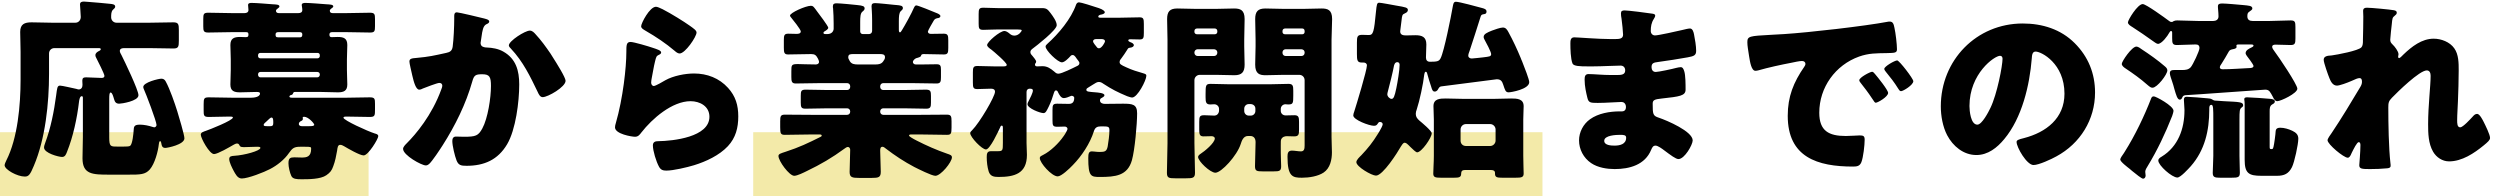
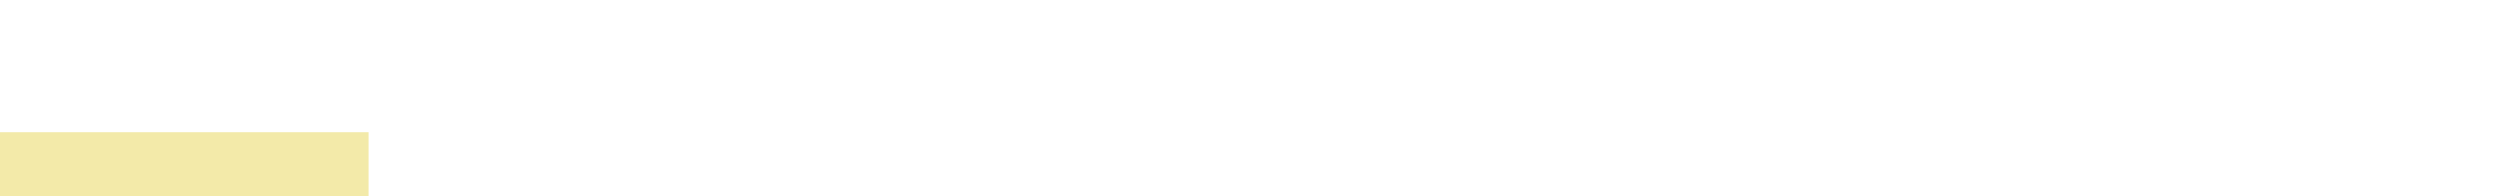
<svg xmlns="http://www.w3.org/2000/svg" width="624" height="49" viewBox="0 0 624 49" fill="none">
  <rect y="33" width="92" height="16" fill="#F3EAA9" />
-   <rect x="188" y="33" width="197" height="16" fill="#F3EAA9" />
-   <path d="M32.064 43.592H27.216C23.136 43.592 20.592 43.544 20.592 39.512C20.592 37.688 20.688 35.912 20.688 34.136V24.392C20.688 24.2 20.64 24.008 20.4 24.008C19.92 24.008 19.776 24.968 19.728 25.352C19.248 29.48 18.24 34.136 16.752 37.832C16.512 38.456 16.272 39.176 15.504 39.176C14.64 39.176 10.992 38.216 10.992 36.824C10.992 36.488 11.136 36.056 11.28 35.672C12.672 31.928 13.488 27.8 14.016 23.816C14.256 22.088 14.256 21.368 14.976 21.368C15.504 21.368 18.336 22.04 19.056 22.184C19.248 22.232 19.44 22.328 19.632 22.328C20.304 22.328 20.592 21.8 20.592 21.176C20.592 20.84 20.544 20.504 20.544 20.12C20.544 19.448 20.88 19.304 21.504 19.304C22.752 19.304 24 19.448 25.296 19.448C25.68 19.448 26.064 19.4 26.064 18.92C26.064 18.44 24.384 15.176 24.048 14.504C23.904 14.264 23.808 14.024 23.808 13.784C23.808 13.208 24.384 12.872 24.816 12.68C25.008 12.584 25.152 12.44 25.152 12.296C25.152 12.008 24.912 12.008 24.432 12.008H13.584C12.816 12.008 12.24 12.584 12.24 13.352V18.44C12.24 25.784 11.328 34.616 8.448 41.384C7.536 43.592 7.152 44.072 6.192 44.072C4.32 44.072 1.152 42.344 1.152 41.24C1.152 40.952 1.44 40.328 1.584 40.04C4.416 34.472 5.136 26.216 5.136 19.88V12.968C5.136 11.144 5.04 9.416 5.04 7.976C5.04 6.008 6.144 5.576 7.872 5.576C9.6 5.576 11.328 5.672 13.056 5.672H18.816C19.584 5.672 20.16 5.048 20.16 4.232C20.16 3.56 19.968 1.592 19.968 1.112C19.968 0.488 20.448 0.392 20.976 0.392C21.312 0.392 21.888 0.44 22.272 0.488C24.048 0.632 25.824 0.776 27.6 0.968C27.984 1.016 28.752 1.064 28.752 1.64C28.752 1.928 28.56 2.12 28.224 2.408C27.744 2.84 27.744 3.608 27.744 4.328C27.744 5.048 28.32 5.672 29.088 5.672H37.2C39.216 5.672 41.232 5.576 43.248 5.576C44.544 5.576 44.64 6.056 44.64 7.544V10.136C44.64 11.624 44.544 12.104 43.296 12.104C41.28 12.104 39.216 12.008 37.2 12.008H31.008C30.528 12.008 29.904 12.104 29.904 12.728C29.904 13.064 30.192 13.496 30.336 13.784C31.104 15.32 34.56 22.472 34.56 23.768C34.56 25.256 30.288 25.88 29.76 25.88C28.944 25.88 28.656 25.448 28.464 24.728C28.272 24.104 28.032 23.096 27.6 23.096C27.312 23.096 27.264 23.72 27.264 24.776V34.28C27.264 36.584 27.6 36.584 29.232 36.584H30.912C31.488 36.584 32.256 36.584 32.496 36.392C33.072 35.96 33.312 33.32 33.36 32.552C33.408 31.64 33.456 31.112 34.896 31.112C35.904 31.112 37.104 31.352 38.112 31.688C38.208 31.736 38.4 31.784 38.496 31.784C38.784 31.784 39.072 31.496 39.072 31.208C39.072 30.296 36.432 23.384 35.856 22.136C35.808 21.992 35.76 21.848 35.76 21.704C35.76 20.552 39.6 19.64 40.272 19.64C40.8 19.64 41.136 19.88 41.376 20.36C42.384 22.184 43.632 25.784 44.256 27.8C44.592 28.856 46.032 33.704 46.032 34.52C46.032 36.104 41.76 36.92 41.28 36.92C40.512 36.92 40.368 36.44 40.272 35.816C40.224 35.528 40.176 35.24 39.984 35.24C39.744 35.24 39.696 35.528 39.648 35.96C39.456 37.784 38.64 40.856 37.392 42.296C36.24 43.592 34.992 43.592 32.064 43.592ZM79.824 18.68V18.536C79.824 18.248 79.584 17.96 79.2 17.96H64.992C64.656 17.96 64.416 18.2 64.416 18.536V18.68C64.416 19.016 64.656 19.304 64.992 19.304H79.2C79.536 19.304 79.824 19.016 79.824 18.68ZM79.824 14.024V13.736C79.824 13.448 79.584 13.208 79.296 13.208H64.944C64.656 13.208 64.416 13.448 64.416 13.736V14.024C64.416 14.312 64.656 14.552 64.944 14.552H79.296C79.584 14.552 79.824 14.264 79.824 14.024ZM69.456 9.32H74.736C75.072 9.32 75.456 9.32 75.456 8.6C75.456 8.168 75.216 8.024 74.784 8.024H69.504C69.072 8.024 68.784 8.12 68.784 8.6C68.784 9.08 68.832 9.32 69.456 9.32ZM75.408 31.496H76.992C78 31.496 78.432 31.448 78.432 31.112C78.432 30.824 76.992 29.144 75.888 29.144C75.696 29.144 75.552 29.192 75.552 29.384C75.552 29.48 75.6 29.576 75.6 29.672C75.6 30.008 75.312 30.152 75.072 30.248C74.832 30.392 74.592 30.584 74.592 30.92C74.592 31.4 75.024 31.496 75.408 31.496ZM66.768 31.496H67.44C67.968 31.496 68.208 31.352 68.208 30.728C68.208 29.912 68.208 29.336 67.728 29.336C67.488 29.336 67.008 29.864 66.48 30.344C66.288 30.536 65.808 30.872 65.808 31.16C65.808 31.448 66.048 31.496 66.768 31.496ZM76.128 36.632H74.88C73.392 36.632 72.96 37.016 72.144 38.168C70.992 39.848 69.168 41.288 67.392 42.2C65.952 42.968 61.92 44.552 60.336 44.552C59.28 44.552 58.752 43.4 58.32 42.632C57.936 41.912 57.216 40.52 57.216 39.704C57.216 38.984 57.792 38.936 58.464 38.888C61.008 38.744 64.992 37.64 64.992 36.92C64.992 36.632 64.608 36.632 64.128 36.632C63.024 36.632 61.92 36.728 60.816 36.728C59.904 36.728 59.856 36.44 59.664 36.056C59.568 35.912 59.376 35.816 59.184 35.816C58.896 35.816 58.512 36.008 58.272 36.152C57.36 36.68 54.336 38.456 53.424 38.456C52.272 38.456 50.112 34.472 50.112 33.608C50.112 33.032 50.88 32.84 51.408 32.648C52.272 32.36 58.128 30.056 58.128 29.336C58.128 29.096 57.744 29.096 57.312 29.096C55.584 29.096 53.856 29.192 52.128 29.192C50.832 29.192 50.832 28.808 50.832 27.464V26.024C50.832 24.584 50.928 24.296 52.128 24.296C54.096 24.296 56.064 24.392 58.08 24.392H62.688C63.312 24.392 64.896 24.248 64.896 23.336C64.896 22.952 64.416 22.952 63.936 22.952C62.592 22.952 61.248 23.048 59.904 23.048C58.416 23.048 57.504 22.712 57.504 21.08C57.504 19.928 57.6 18.728 57.6 17.432V14.84C57.6 13.592 57.504 12.344 57.504 11.24C57.504 9.56 58.464 9.224 59.904 9.224C60.432 9.224 61.008 9.272 61.392 9.272C61.968 9.272 62.016 8.984 62.016 8.552C62.016 8.024 61.68 8.024 61.344 8.024H57.792C55.872 8.024 53.904 8.12 51.984 8.12C50.832 8.12 50.736 7.736 50.736 6.536V4.76C50.736 3.512 50.832 3.176 51.984 3.176C53.952 3.176 55.872 3.272 57.792 3.272H61.056C61.536 3.272 62.016 3.08 62.016 2.504C62.016 2.312 61.92 1.496 61.92 1.256C61.92 0.776 62.4 0.728 62.784 0.728C63.936 0.728 66.768 0.968 68.016 1.064C68.88 1.112 69.744 1.112 69.744 1.592C69.744 1.832 69.6 1.88 69.264 2.168C69.072 2.312 68.88 2.456 68.88 2.696C68.88 2.936 69.024 3.272 69.552 3.272H74.496C75.024 3.272 75.456 3.08 75.456 2.504C75.456 2.312 75.408 1.784 75.36 1.592C75.312 1.4 75.312 1.352 75.312 1.256C75.312 0.776 75.84 0.728 76.224 0.728C77.328 0.728 80.208 0.968 81.456 1.064C82.272 1.112 83.184 1.112 83.184 1.592C83.184 1.784 83.04 1.88 82.656 2.168C82.464 2.312 82.32 2.456 82.32 2.696C82.32 3.128 82.656 3.272 83.04 3.272H86.544C88.512 3.272 90.432 3.176 92.352 3.176C93.504 3.176 93.6 3.56 93.6 4.76V6.536C93.6 7.784 93.504 8.12 92.352 8.12C90.432 8.12 88.512 8.024 86.544 8.024H82.896C82.512 8.024 82.224 8.168 82.224 8.6C82.224 8.984 82.32 9.272 82.752 9.272C83.232 9.272 83.808 9.224 84.288 9.224C85.776 9.224 86.688 9.56 86.688 11.24C86.688 12.344 86.592 13.592 86.592 14.84V17.432C86.592 18.728 86.688 19.928 86.688 21.08C86.688 22.664 85.824 23.048 84.336 23.048C82.944 23.048 81.552 22.952 80.16 22.952H73.68C73.392 22.952 73.296 22.952 73.152 23.288C73.008 23.624 72.912 23.672 72.624 23.72C72.432 23.768 72.24 23.912 72.24 24.104C72.24 24.392 72.72 24.392 72.816 24.392H86.352C88.32 24.392 90.336 24.296 92.304 24.296C93.552 24.296 93.6 24.68 93.6 25.928V27.272C93.6 28.808 93.6 29.192 92.304 29.192C90.336 29.192 88.368 29.096 86.4 29.096C86.208 29.096 85.728 29.096 85.728 29.384C85.728 30.008 91.728 32.744 93.552 33.32C93.888 33.416 94.416 33.512 94.416 33.992C94.416 34.664 91.92 38.792 90.768 38.792C89.808 38.792 86.832 37.064 85.872 36.488C85.584 36.344 85.296 36.152 84.912 36.152C84.288 36.152 84.24 36.92 84.144 37.592C83.904 38.936 83.664 40.232 83.184 41.48C82.8 42.584 82.416 43.064 81.456 43.736C80.016 44.744 77.04 44.744 75.264 44.744C74.016 44.744 73.104 44.696 72.72 43.928C72.336 43.112 72 41.672 72 40.76C72 39.464 72.432 39.272 73.488 39.272C73.968 39.272 74.592 39.32 75.36 39.32C76.56 39.32 77.664 39.128 77.664 37.112C77.664 36.68 77.568 36.632 76.128 36.632ZM114.048 3.08C114.528 3.08 119.952 4.376 120.864 4.616C121.584 4.808 122.112 4.952 122.112 5.384C122.112 5.72 121.728 5.912 121.392 6.056C120.576 6.44 120.384 7.736 120.192 9.128L120.048 10.088C120 10.376 119.952 10.616 119.952 10.712C119.952 11.144 120.144 11.48 120.432 11.624C120.912 11.864 121.44 11.864 121.584 11.864C122.832 11.912 124.368 12.152 125.616 12.872C128.784 14.648 129.6 17.624 129.6 21.08C129.6 25.352 128.736 32.36 126.576 36.008C124.272 39.896 120.864 41.384 116.448 41.384C115.056 41.384 114.432 41.24 113.952 40.04C113.52 38.936 112.896 36.392 112.896 35.192C112.896 34.568 113.136 34.088 113.808 34.088C114.48 34.088 115.152 34.136 115.824 34.136C118.752 34.136 119.376 33.896 120.384 32.072C121.776 29.528 122.544 24.392 122.544 21.464C122.544 19.208 122.208 18.536 120.384 18.536C118.752 18.536 118.32 18.728 117.888 20.312C116.304 25.928 113.616 31.352 110.496 36.248C109.824 37.304 107.904 40.232 107.088 40.952C106.848 41.144 106.608 41.288 106.272 41.288C105.216 41.288 100.608 38.744 100.608 37.16C100.608 36.68 101.136 36.152 101.568 35.72C103.728 33.56 107.808 28.808 110.16 22.28C110.304 21.896 110.4 21.656 110.4 21.416C110.4 20.936 110.112 20.696 109.632 20.696C109.152 20.696 106.128 21.848 105.552 22.088C105.264 22.232 104.976 22.376 104.64 22.376C103.824 22.376 103.296 20.552 102.912 18.872C102.672 17.768 102.192 15.848 102.192 15.368C102.192 14.648 102.72 14.552 103.968 14.456C107.136 14.168 108.288 13.88 111.36 13.208C112.32 13.016 112.848 12.68 112.992 11.624C113.232 9.848 113.376 6.584 113.376 4.712V3.992C113.376 3.512 113.472 3.08 114.048 3.08ZM132.24 7.64C132.864 7.64 133.296 8.12 133.68 8.552C135.072 10.04 136.272 11.72 137.424 13.4C137.52 13.592 137.712 13.832 137.904 14.168C139.008 15.896 141.168 19.352 141.168 20.168C141.168 21.704 136.752 24.248 135.456 24.248C134.784 24.248 134.448 23.48 134.208 22.952C132.336 19.064 130.56 15.368 127.536 12.152C127.344 11.96 127.008 11.624 127.008 11.336C127.008 10.232 131.04 7.64 132.24 7.64ZM160.032 6.536C160.032 5.816 162.144 1.688 163.728 1.688C164.064 1.688 164.736 1.976 165.408 2.312C167.568 3.416 170.784 5.432 172.128 6.392C173.136 7.112 173.856 7.592 173.856 8.12C173.856 9.176 171.024 13.352 169.632 13.352C169.152 13.352 168.72 12.968 168.384 12.68C166.176 10.808 163.728 9.176 161.232 7.736C160.512 7.304 160.032 7.064 160.032 6.536ZM157.392 10.472C158.208 10.472 161.904 11.576 162.864 11.912C164.016 12.296 165.024 12.584 165.024 13.112C165.024 13.4 164.688 13.592 164.448 13.688C163.824 13.976 163.776 14.216 163.488 15.368C163.152 16.712 162.96 18.104 162.672 19.496C162.624 19.832 162.528 20.216 162.528 20.6C162.528 21.032 162.768 21.464 163.2 21.464C163.632 21.464 165.6 20.312 166.08 20.024C168.048 18.92 171.024 18.344 173.232 18.344C176.496 18.344 179.52 19.496 181.728 21.944C183.6 24.008 184.272 26.264 184.272 29.048C184.272 31.88 183.648 34.376 181.68 36.488C179.52 38.792 176.208 40.328 173.232 41.24C171.504 41.768 168.048 42.584 166.32 42.584C165.456 42.584 164.928 42.392 164.496 41.624C163.776 40.328 162.96 37.64 162.96 36.296C162.96 35.384 163.632 35.24 164.256 35.24C168 35.192 177.072 34.232 177.072 29.144C177.072 26.504 174.672 25.256 172.368 25.256C167.76 25.256 162.768 29.624 160.08 33.08C159.648 33.656 159.264 34.136 158.496 34.136C157.728 34.136 153.504 33.464 153.504 31.784C153.504 31.448 153.6 31.064 153.696 30.776C155.52 24.488 156.336 16.712 156.336 13.064C156.336 11.288 156.336 10.472 157.392 10.472ZM219.696 13.496H213.072C212.304 13.496 211.728 13.496 211.728 14.264C211.728 14.552 211.776 14.696 212.112 15.272C212.544 15.992 213.264 16.088 214.08 16.088H218.544C220.032 16.088 220.32 15.56 220.752 14.84C220.848 14.648 220.896 14.504 220.896 14.264C220.896 13.544 220.224 13.496 219.696 13.496ZM228.144 1.88C228.288 1.64 228.384 1.352 228.72 1.352C229.152 1.352 232.896 2.888 233.568 3.176C233.952 3.32 234.72 3.608 234.72 3.992C234.72 4.424 234.24 4.52 234.048 4.52C233.616 4.616 233.328 4.712 233.088 5.096C232.848 5.48 231.6 7.64 231.6 7.88C231.6 8.264 231.936 8.456 232.32 8.456C233.376 8.456 234.48 8.408 235.536 8.408C236.592 8.408 236.688 8.84 236.688 10.088V11.96C236.688 13.16 236.592 13.592 235.584 13.592C233.904 13.592 232.176 13.496 230.496 13.496C229.92 13.496 229.92 13.832 229.872 13.976C229.776 14.216 229.344 14.312 229.104 14.408C228.624 14.504 228.336 14.648 228 15.08C227.904 15.224 227.856 15.368 227.856 15.464C227.856 15.8 228.144 16.088 228.576 16.088H230.304C231.456 16.088 232.608 16.04 233.808 16.04C234.768 16.04 234.864 16.472 234.864 17.48V19.256C234.864 20.36 234.768 20.84 233.76 20.84C231.648 20.84 229.536 20.744 227.424 20.744H220.464C220.032 20.744 219.696 21.08 219.696 21.512V21.704C219.696 22.136 220.032 22.472 220.464 22.472H225.504C227.376 22.472 229.248 22.376 231.12 22.376C232.272 22.376 232.368 22.808 232.368 23.96V25.592C232.368 26.648 232.272 27.128 231.216 27.128C229.296 27.128 227.424 27.032 225.504 27.032H220.464C220.032 27.032 219.696 27.368 219.696 27.8V27.896C219.696 28.328 220.032 28.664 220.464 28.664H229.68C231.936 28.664 234.144 28.616 236.352 28.616C237.408 28.616 237.504 29.048 237.504 30.296V31.832C237.504 33.368 237.36 33.656 236.352 33.656C234.144 33.656 231.888 33.56 229.68 33.56H227.616C227.184 33.56 226.896 33.56 226.896 33.848C226.896 34.04 227.856 34.616 228.816 35.096C231.264 36.344 233.76 37.448 236.4 38.36C237.12 38.6 237.6 38.744 237.6 39.272C237.6 40.472 234.816 43.88 233.472 43.88C232.56 43.88 229.152 42.152 228.192 41.672C225.648 40.328 223.392 38.84 221.136 37.112C220.896 36.92 220.56 36.632 220.272 36.632C219.744 36.632 219.696 37.16 219.696 37.592C219.696 39.368 219.84 41.096 219.84 42.872C219.84 44.264 219.312 44.408 217.536 44.408H214.464C212.688 44.408 212.064 44.264 212.064 42.92C212.064 41.096 212.208 39.272 212.208 37.4C212.208 37.064 212.016 36.68 211.632 36.68C211.344 36.68 210.96 36.968 210.768 37.112C207.696 39.368 204.816 41.048 201.408 42.68C200.64 43.064 199.008 43.88 198.24 43.88C196.992 43.88 194.304 40.184 194.304 38.936C194.304 38.408 194.928 38.264 196.08 37.88C199.488 36.776 201.696 35.72 204.864 34.136C205.056 34.04 205.104 33.944 205.104 33.848C205.104 33.56 204.768 33.56 204.384 33.56H202.56C200.352 33.56 198.096 33.656 195.888 33.656C194.832 33.656 194.736 33.272 194.736 31.736V30.296C194.736 29.048 194.832 28.616 195.888 28.616C198.096 28.616 200.304 28.664 202.56 28.664H211.44C211.872 28.664 212.208 28.328 212.208 27.896V27.8C212.208 27.368 211.872 27.032 211.44 27.032H206.688C204.816 27.032 202.944 27.128 201.024 27.128C199.968 27.128 199.872 26.696 199.872 25.592V23.912C199.872 22.76 199.968 22.376 201.072 22.376C202.944 22.376 204.816 22.472 206.688 22.472H211.44C211.872 22.472 212.208 22.136 212.208 21.704V21.512C212.208 21.08 211.872 20.744 211.44 20.744H204.96C202.848 20.744 200.736 20.84 198.624 20.84C197.616 20.84 197.52 20.312 197.52 19.208V17.864C197.52 16.232 197.52 15.992 199.152 15.992C200.064 15.992 201.456 16.088 203.616 16.088C204.048 16.088 204.432 15.896 204.432 15.416C204.432 15.224 204.288 14.888 204.144 14.6C203.712 13.784 203.376 13.496 202.464 13.496C200.544 13.496 198.624 13.592 196.704 13.592C195.744 13.592 195.648 13.112 195.648 11.912V10.04C195.648 8.84 195.744 8.408 196.752 8.408C197.472 8.408 198.144 8.456 198.816 8.456C199.248 8.456 199.872 8.408 199.872 7.832C199.872 7.352 197.856 4.856 197.424 4.328C197.328 4.232 197.184 4.04 197.184 3.896C197.184 3.176 201.12 1.448 202.368 1.448C202.896 1.448 202.992 1.592 203.52 2.264C203.616 2.408 203.76 2.6 203.904 2.792C204.288 3.272 206.736 6.536 206.736 6.92C206.736 7.256 206.16 7.64 205.872 7.784C205.728 7.88 205.536 7.976 205.536 8.216C205.536 8.504 205.872 8.504 206.064 8.504H206.496C207.696 8.504 208.08 7.688 208.08 7.16V5.864C208.08 4.664 208.032 3.272 207.936 2.072C207.888 1.928 207.888 1.736 207.888 1.592C207.888 0.968 208.224 0.824 208.8 0.824C209.664 0.824 213.168 1.16 213.936 1.256C215.376 1.4 215.808 1.544 215.808 2.12C215.808 2.36 215.664 2.6 215.232 2.936C214.752 3.32 214.704 4.328 214.704 5.48V7.88C214.704 8.216 214.992 8.504 215.328 8.504H216.912C217.344 8.504 217.68 8.168 217.68 7.736V5.048C217.68 3.176 217.536 1.976 217.536 1.544C217.536 0.92 217.872 0.776 218.448 0.776C219.12 0.776 222.336 1.112 223.2 1.208C223.392 1.208 223.584 1.256 223.776 1.256C224.736 1.352 225.36 1.4 225.36 2.024C225.36 2.36 225.12 2.504 224.832 2.792C224.4 3.176 224.352 4.184 224.352 5.288V7.256C224.352 7.688 224.352 8.072 224.64 8.072C224.784 8.072 224.88 7.928 225.12 7.544C225.84 6.392 227.568 3.272 228.144 1.88ZM274.992 24.44C274.704 24.584 274.56 24.68 274.56 25.064C274.56 25.688 275.184 25.928 275.76 25.928C277.248 25.928 278.736 25.88 280.272 25.88C282.672 25.88 283.824 26.024 283.824 28.28C283.824 30.968 283.248 37.448 282.528 39.992C281.424 43.88 278.4 44.168 274.512 44.168C272.304 44.168 271.632 44.072 271.632 39.464C271.632 38.312 271.776 37.784 272.544 37.784C272.736 37.784 273.024 37.832 273.168 37.832C273.6 37.88 274.032 37.928 274.464 37.928C275.76 37.928 276.24 37.784 276.48 36.536C276.672 35.432 276.912 33.656 276.912 32.552C276.912 31.592 276.672 31.544 274.992 31.544H274.8C273.84 31.544 273.312 31.832 273.024 32.792C272.064 35.816 270 38.936 267.792 41.192C266.928 42.104 264.912 44.024 264 44.024C262.512 44.024 259.536 40.664 259.536 39.464C259.536 38.984 259.968 38.888 260.4 38.648C262.224 37.736 264.288 35.72 265.44 34.04C265.68 33.752 266.448 32.504 266.448 32.168C266.448 31.832 266.112 31.592 265.776 31.592C265.152 31.592 264.528 31.64 263.904 31.64C262.8 31.64 262.704 31.304 262.704 30.056V27.464C262.704 26.216 262.8 25.88 263.904 25.88C264.864 25.88 265.824 25.928 266.784 25.928C267.792 25.928 268.128 25.352 268.128 24.392C268.128 24.2 267.888 23.912 267.504 23.912C267.36 23.912 267.264 23.96 267.168 24.008C266.784 24.2 265.968 24.488 265.536 24.488C264.816 24.488 264.384 23.624 264.096 23.048C264 22.808 263.856 22.568 263.568 22.568C263.28 22.568 263.184 22.856 263.088 23.096C262.8 24.104 262.272 25.592 261.792 26.552C261.264 27.608 261.024 28.232 260.448 28.232C259.632 28.232 256.464 27.032 256.464 26.024C256.464 25.736 256.656 25.4 256.8 25.112C257.088 24.584 257.808 23.144 257.808 22.616C257.808 22.136 257.328 22.136 256.992 22.136C256.56 22.136 256.224 22.424 256.224 22.952V35.672C256.224 36.68 256.32 37.64 256.32 38.648C256.32 43.352 253.2 44.168 249.216 44.168C248.016 44.168 247.152 43.976 246.768 42.776C246.432 41.672 246.288 40.376 246.288 39.224C246.288 38.36 246.384 37.736 247.344 37.736H249.024C250.272 37.736 250.32 37.592 250.32 35.624V31.88C250.32 31.688 250.32 31.352 250.032 31.352C249.792 31.352 249.648 31.688 249.6 31.88C249.168 32.792 247.104 37.304 246.096 37.304C245.088 37.304 242.16 34.232 242.16 33.224C242.16 32.936 242.448 32.696 242.64 32.504C244.512 30.632 248.352 24.104 248.352 22.904C248.352 22.28 247.872 22.136 247.344 22.136C246.192 22.136 245.088 22.232 243.936 22.232C242.928 22.232 242.832 21.848 242.832 20.6V18.056C242.832 16.904 242.928 16.472 243.936 16.472C245.232 16.472 246.624 16.568 248.112 16.568H250.464C250.752 16.568 251.28 16.568 251.28 16.184C251.28 15.608 248.016 12.824 247.392 12.344C247.104 12.152 246.384 11.672 246.384 11.24C246.384 10.472 249.552 7.736 250.704 7.736C251.136 7.736 251.616 8.072 251.952 8.36C252.336 8.696 252.672 8.888 253.2 8.888C254.304 8.888 255.024 7.784 255.024 7.592C255.024 7.4 254.64 7.352 253.872 7.352H249.072C247.728 7.352 246.432 7.448 245.424 7.448C244.368 7.448 244.272 7.064 244.272 5.912V3.512C244.272 2.312 244.368 1.928 245.424 1.928C246.624 1.928 247.872 2.024 249.072 2.024H260.112C261.264 2.024 261.552 2.408 262.224 3.272C262.8 4.04 263.76 5.336 263.76 6.296C263.76 7.496 258.768 11.384 257.664 12.2C257.376 12.44 257.184 12.632 257.184 13.016C257.184 13.448 257.472 13.688 257.76 14.024C257.952 14.264 258.624 15.032 258.624 15.368C258.624 15.56 258.528 15.752 258.384 15.896C258.336 15.992 258.336 16.088 258.336 16.184C258.336 16.472 258.624 16.568 258.864 16.568C259.2 16.568 259.728 16.52 260.208 16.52C261.408 16.52 262.224 17.096 263.136 17.864C263.52 18.2 263.712 18.392 264.192 18.392C265.008 18.392 267.888 16.952 268.752 16.52C269.088 16.376 269.424 16.184 269.424 15.752C269.424 15.368 268.944 14.984 268.416 14.168C268.224 13.928 268.032 13.736 267.744 13.736C267.504 13.736 267.312 13.832 267.168 14.024C266.736 14.504 265.728 15.56 265.056 15.56C264 15.56 260.976 12.584 260.976 11.624C260.976 11.336 261.216 11.144 261.408 10.952C264.24 8.408 267.36 4.712 268.608 1.112C268.752 0.824 268.944 0.584 269.328 0.584C269.808 0.584 272.544 1.448 274.272 2.024C275.28 2.36 275.76 2.792 275.76 3.032C275.76 3.464 275.088 3.608 274.752 3.656C274.512 3.704 274.128 3.848 274.128 4.136C274.128 4.424 274.464 4.424 274.656 4.424H279.408C281.088 4.424 282.768 4.328 284.448 4.328C285.408 4.328 285.504 4.712 285.504 6.008V8.216C285.504 9.464 285.408 9.848 284.448 9.848C283.68 9.848 282.912 9.8 282.192 9.8C281.952 9.8 281.616 9.8 281.616 10.088C281.616 10.328 282.048 10.472 282.24 10.568C282.528 10.664 283.008 10.904 283.008 11.288C283.008 11.576 282.624 11.864 282.048 11.912C281.664 11.96 281.616 11.96 281.28 12.536C280.896 13.16 280.368 13.928 279.936 14.504C279.696 14.792 279.456 15.08 279.456 15.464C279.456 15.992 279.744 16.184 281.136 16.808C282.576 17.48 283.872 17.864 285.216 18.248C286.032 18.488 286.128 18.584 286.128 18.92C286.128 20.024 283.92 24.344 282.576 24.344C282.24 24.344 281.664 24.104 281.328 24.008C278.928 23 277.584 22.328 275.376 20.888C275.04 20.648 274.704 20.456 274.272 20.456C273.792 20.456 273.408 20.744 272.784 21.128C272.496 21.32 272.16 21.512 271.776 21.752C271.392 21.992 271.152 22.088 271.152 22.424C271.152 22.904 271.776 22.904 273.456 23.048C273.984 23.096 275.664 23.192 275.664 23.768C275.664 24.104 275.232 24.296 274.992 24.44ZM274.944 9.752H273.696C273.264 9.752 272.832 9.848 272.832 10.328C272.832 10.664 273.456 11.384 273.696 11.672C273.84 11.912 274.032 12.056 274.32 12.056C274.992 12.056 275.808 10.568 275.808 10.328C275.808 9.848 275.28 9.752 274.944 9.752ZM304.272 27.704V27.176C304.272 26.552 303.744 26.024 303.072 26.024C302.736 26.024 302.4 26.072 302.064 26.072C301.008 26.072 300.912 25.448 300.912 24.296V23.48C300.912 21.32 300.96 20.936 302.16 20.936C303.648 20.936 305.136 21.032 306.624 21.032H317.136C318.624 21.032 320.112 20.936 321.6 20.936C322.704 20.936 322.8 21.416 322.8 22.664V23.864C322.8 25.784 322.752 26.072 321.504 26.072C321.264 26.072 321.072 26.024 320.832 26.024C320.208 26.024 319.68 26.552 319.68 27.176V27.656C319.68 28.328 320.208 28.808 320.88 28.808C321.6 28.808 322.32 28.76 323.088 28.76C324.144 28.76 324.24 29.288 324.24 30.44V32.312C324.24 33.608 324.144 34.04 322.992 34.04C322.32 34.04 321.696 33.992 321.168 33.992C320.736 33.992 320.064 34.136 319.776 34.808C319.68 35.048 319.68 35.384 319.68 36.44C319.68 37.352 319.68 39.08 319.728 39.944C319.776 40.712 319.776 41.192 319.776 41.48C319.776 42.68 319.344 42.776 317.904 42.776H315.168C313.68 42.776 313.248 42.68 313.248 41.48C313.248 39.464 313.392 37.496 313.392 35.48C313.392 34.616 313.008 33.944 312.048 33.944H311.472C310.272 33.944 309.888 35.336 309.696 35.912C308.784 38.84 304.848 43.112 303.36 43.112C302.064 43.112 299.04 40.232 299.04 39.176C299.04 38.84 299.424 38.552 299.712 38.36C300.624 37.784 303.216 35.672 303.216 34.568C303.216 34.136 302.736 33.992 302.4 33.992C301.728 33.992 301.056 34.04 300.384 34.04C299.424 34.04 299.328 33.464 299.328 32.408V30.44C299.328 29.144 299.424 28.76 300.576 28.76C301.44 28.76 302.304 28.856 303.12 28.856C303.648 28.856 304.176 28.472 304.272 27.704ZM312.192 25.976H311.712C311.04 25.976 310.56 26.504 310.56 27.128V27.704C310.56 28.328 311.04 28.856 311.712 28.856H312.192C312.864 28.856 313.344 28.328 313.344 27.704V27.128C313.344 26.456 312.864 26.024 312.192 25.976ZM303.456 18.68H299.472C298.752 18.68 298.128 19.256 298.128 20.024V35.72C298.128 38.216 298.272 40.664 298.272 43.112C298.272 44.408 297.744 44.504 296.064 44.504H293.328C291.744 44.504 291.264 44.408 291.264 43.112C291.264 40.664 291.408 38.216 291.408 35.72V9.896C291.408 8.168 291.312 6.488 291.312 4.76C291.312 2.888 291.984 2.12 293.856 2.12C295.392 2.12 296.928 2.216 298.512 2.216H303.456C304.992 2.216 306.528 2.12 308.016 2.12C309.552 2.12 310.656 2.456 310.656 4.76C310.656 6.488 310.56 8.168 310.56 9.896V11.576C310.56 13.064 310.656 14.6 310.656 16.136C310.656 18.008 309.936 18.776 308.112 18.776C306.528 18.776 304.992 18.68 303.456 18.68ZM298.752 8.552H303.216C303.552 8.552 303.84 8.312 303.84 7.976V7.736C303.84 7.352 303.552 7.112 303.216 7.112H298.752C298.416 7.112 298.128 7.352 298.128 7.736V7.976C298.128 8.312 298.416 8.552 298.752 8.552ZM303.072 12.296H298.896C298.512 12.296 298.128 12.632 298.128 13.064V13.208C298.128 13.64 298.512 13.976 298.896 13.976H303.072C303.456 13.976 303.84 13.64 303.84 13.208V13.064C303.84 12.632 303.504 12.344 303.072 12.296ZM325.632 36.296V20.024C325.632 19.256 325.056 18.68 324.288 18.68H320.448C318.96 18.68 317.424 18.776 315.888 18.776C314.4 18.776 313.296 18.44 313.296 16.136C313.296 14.6 313.392 13.064 313.392 11.576V9.896C313.392 8.216 313.296 6.488 313.296 4.76C313.296 2.888 313.968 2.12 315.84 2.12C317.376 2.12 318.912 2.216 320.448 2.216H325.296C326.832 2.216 328.368 2.12 329.856 2.12C331.392 2.12 332.496 2.456 332.496 4.76C332.496 6.488 332.352 8.168 332.352 9.896V34.184C332.352 35.48 332.448 36.728 332.448 38.024C332.448 39.848 332.016 41.96 330.384 43.064C328.944 44.024 326.736 44.36 324.96 44.36C322.656 44.36 321.36 44.12 321.36 39.128C321.36 38.312 321.456 37.592 322.464 37.592C323.136 37.592 324.048 37.784 324.72 37.784C325.536 37.784 325.632 37.112 325.632 36.296ZM320.736 8.552H325.056C325.392 8.552 325.632 8.312 325.632 7.976V7.736C325.632 7.352 325.392 7.112 325.056 7.112H320.736C320.4 7.112 320.112 7.352 320.112 7.736V7.976C320.112 8.312 320.352 8.552 320.736 8.552ZM324.864 12.296H320.88C320.448 12.296 320.112 12.632 320.112 13.064V13.208C320.112 13.64 320.448 13.976 320.88 13.976H324.864C325.296 13.976 325.632 13.64 325.632 13.208V13.064C325.632 12.632 325.344 12.344 324.864 12.296ZM364.56 32.312V35.096C364.56 35.912 365.136 36.44 365.904 36.44H371.952C372.672 36.44 373.296 35.816 373.296 35.096V32.312C373.296 31.592 372.672 30.968 371.952 30.968H365.904C365.136 30.968 364.56 31.592 364.56 32.312ZM357.888 38.888V29.816C357.888 28.664 357.792 27.608 357.792 26.504C357.792 24.632 359.424 24.584 360.864 24.584C362.352 24.584 363.888 24.68 365.376 24.68H372.72C374.208 24.68 375.696 24.584 377.184 24.584C378.624 24.584 380.304 24.632 380.304 26.504C380.304 27.512 380.208 28.616 380.208 29.816V38.888C380.208 40.52 380.304 42.488 380.304 43.304C380.304 44.264 379.776 44.36 378.24 44.36H374.976C373.68 44.36 373.152 44.264 373.152 43.352V43.16C373.152 42.584 372.672 42.44 372.192 42.44H365.568C364.992 42.44 364.704 42.728 364.704 43.352C364.704 44.264 364.176 44.36 362.88 44.36H359.712C358.272 44.36 357.744 44.264 357.744 43.304C357.744 42.2 357.888 40.568 357.888 38.888ZM349.344 16.184C349.344 15.8 349.152 15.512 348.768 15.512C348.096 15.512 347.952 16.328 347.904 16.568C347.712 17.72 346.752 21.608 346.416 22.808C346.368 23 346.272 23.336 346.272 23.528C346.272 24.104 346.896 24.68 347.328 24.68C347.856 24.68 348.096 24.056 348.528 21.992C348.816 20.6 349.344 17.528 349.344 16.184ZM359.76 21.56C359.376 21.608 359.232 21.8 358.992 22.184C358.896 22.376 358.656 22.856 358.08 22.856C357.552 22.856 357.408 22.232 357.216 21.608C356.976 20.888 356.448 19.304 356.304 18.632C356.256 18.392 356.16 17.912 355.872 17.912C355.584 17.912 355.536 18.44 355.488 18.632C355.248 20.888 354.336 25.16 353.616 27.32C353.472 27.704 353.376 28.04 353.376 28.424C353.376 29.192 353.76 29.624 354.288 30.104C354.864 30.584 357.36 32.648 357.36 33.272C357.36 34.376 354.816 38.024 353.712 38.024C353.424 38.024 352.608 37.256 352.032 36.68L351.6 36.248C351.36 36.008 350.976 35.624 350.592 35.624C350.208 35.624 349.872 36.248 349.68 36.536C348.816 38.072 345.168 43.832 343.44 43.832C342.384 43.832 338.544 41.624 338.544 40.472C338.544 39.896 339.408 39.128 339.792 38.744C341.472 36.968 342.624 35.528 343.92 33.416C344.016 33.272 344.16 33.032 344.304 32.792C344.64 32.216 345.12 31.352 345.12 31.016C345.12 30.632 344.784 30.44 344.4 30.44C344.16 30.44 343.968 30.68 343.872 30.872C343.728 31.064 343.584 31.4 342.96 31.4C341.76 31.4 337.776 29.912 337.776 28.808C337.776 28.52 337.92 28.088 338.016 27.848C338.544 26.216 341.184 17.528 341.184 16.328C341.184 15.848 340.8 15.608 340.32 15.608H339.888C338.784 15.608 338.688 15.032 338.688 13.496V10.664C338.688 9.128 338.784 8.696 340.032 8.696C340.656 8.696 341.328 8.744 341.664 8.744C342.768 8.744 342.96 7.976 343.44 2.936C343.632 1.112 343.68 0.68 344.256 0.68C344.688 0.68 347.712 1.256 348.528 1.4C350.784 1.784 351.408 1.88 351.408 2.504C351.408 2.936 351.024 3.176 350.688 3.32C349.968 3.608 349.968 3.848 349.824 5.096C349.776 5.672 349.68 6.392 349.536 7.4C349.536 7.544 349.488 7.688 349.488 7.832C349.488 8.744 350.256 8.84 350.976 8.84C351.744 8.84 352.512 8.792 353.28 8.792C354.96 8.792 356.016 9.224 356.016 11.096C356.016 12.2 355.92 13.256 355.92 14.36C355.92 15.032 356.256 15.416 356.928 15.416C358.8 15.416 359.184 15.272 359.568 14.552C360.432 12.92 362.208 3.992 362.592 1.736C362.736 1.016 362.784 0.44 363.408 0.44C364.224 0.44 368.784 1.688 369.84 1.976C370.368 2.12 371.04 2.264 371.04 2.888C371.04 3.368 370.752 3.464 370.512 3.512C369.84 3.608 369.696 3.704 369.552 4.184C368.688 7.016 367.728 9.848 366.816 12.68C366.672 13.064 366.48 13.544 366.48 13.928C366.48 14.216 366.72 14.6 367.392 14.6C367.68 14.6 369.792 14.36 370.224 14.312C371.712 14.12 372.192 14.12 372.192 13.496C372.192 12.968 370.896 10.52 370.56 9.944C370.464 9.752 370.32 9.512 370.32 9.224C370.32 8.504 371.184 8.12 372.384 7.64C373.008 7.4 374.496 6.872 375.12 6.872C375.84 6.872 376.176 7.4 376.512 8.024C377.664 10.136 378.672 12.296 379.584 14.504C379.632 14.696 379.776 14.984 379.92 15.32C380.544 16.904 381.696 19.832 381.696 20.504C381.696 22.28 377.136 23.048 376.56 23.048C375.744 23.048 375.648 22.424 375.216 21.176C374.928 20.264 374.592 19.784 373.584 19.784C373.488 19.784 361.344 21.368 359.76 21.56ZM405.504 2.6C406.416 2.6 411.264 3.224 412.464 3.416C412.704 3.464 413.136 3.512 413.136 3.896C413.136 4.136 412.992 4.424 412.8 4.712C412.176 5.672 412.032 6.632 412.032 7.736C412.032 8.36 412.464 8.84 413.088 8.84C413.952 8.84 418.608 7.784 419.856 7.496C420.624 7.304 421.44 7.112 421.824 7.112C422.496 7.112 422.736 8.072 422.832 8.6C423.072 9.8 423.36 11.48 423.36 12.68C423.36 13.832 422.784 14.024 421.248 14.312C418.848 14.744 416.352 15.128 413.904 15.464C412.752 15.608 412.224 15.752 412.224 16.76C412.224 17.432 412.56 17.96 413.28 17.96C413.952 17.96 417.552 17.192 418.368 16.952C418.752 16.856 419.232 16.76 419.568 16.76C419.952 16.76 420.192 17.144 420.384 17.768C420.72 18.776 420.72 21.08 420.72 22.376C420.72 23.912 419.232 24.104 414.816 24.584C412.896 24.776 412.512 25.016 412.512 25.88C412.512 28.52 412.56 28.904 414.048 29.384C416.064 30.056 422.496 32.792 422.496 35.048C422.496 36.104 420.48 39.704 418.944 39.704C418.272 39.704 417.024 38.744 415.344 37.496C414.912 37.16 413.808 36.344 413.232 36.344C412.56 36.344 412.368 36.872 412.128 37.4C410.592 41.144 406.752 42.2 403.008 42.2C401.184 42.2 398.832 41.864 397.152 40.712C395.232 39.416 394.128 37.256 394.128 35.048C394.128 32.984 395.184 30.968 396.864 29.768C398.928 28.28 401.808 27.8 404.304 27.8H404.832C405.504 27.8 405.84 27.368 405.84 26.744C405.84 25.784 405.216 25.448 404.736 25.448C403.872 25.448 400.896 25.688 398.784 25.688C396.96 25.688 396.48 25.64 396.192 24.344C395.904 23.144 395.52 21.56 395.52 19.88C395.52 19.16 395.616 18.488 396.48 18.488C397.872 18.488 399.936 18.728 402.24 18.728H403.536C404.736 18.728 405.648 18.632 405.648 17.576C405.648 16.904 405.264 16.376 404.496 16.376C402.864 16.376 399.936 16.568 397.68 16.568H396.24C394.32 16.568 392.784 16.52 392.496 15.848C392.016 14.648 391.968 12.2 391.968 10.808C391.968 10.136 392.016 9.32 392.928 9.32C393.84 9.32 398.88 9.752 402.048 9.752H403.104C404.256 9.752 405.12 9.656 405.12 8.648C405.12 8.216 404.88 5.528 404.736 4.664C404.64 4.232 404.592 3.752 404.592 3.32C404.592 2.744 404.928 2.6 405.504 2.6ZM404.4 33.656C403.44 33.656 400.416 33.752 400.416 35.144C400.416 36.296 402.192 36.344 403.008 36.344C404.304 36.344 405.888 36.008 405.888 34.376C405.888 33.704 405.312 33.656 404.4 33.656ZM467.291 17.912C467.531 17.912 467.819 18.248 468.011 18.488C468.635 19.208 471.275 22.472 471.275 23.192C471.275 24.152 468.683 25.64 468.203 25.64C467.963 25.64 467.867 25.496 467.243 24.536C466.331 23.144 465.371 21.896 464.315 20.552C464.123 20.312 464.075 20.168 464.075 20.024C464.075 19.352 466.763 17.912 467.291 17.912ZM473.531 15.08C474.059 15.08 477.563 19.64 477.563 20.264C477.563 21.224 475.019 22.76 474.491 22.76C474.155 22.76 473.915 22.328 473.771 22.088C472.859 20.6 471.803 19.256 470.699 17.912C470.555 17.72 470.315 17.432 470.315 17.192C470.315 16.568 472.955 15.08 473.531 15.08ZM436.571 14.024C436.331 12.392 436.139 11.48 436.139 10.52C436.139 9.032 436.667 8.984 441.947 8.696C442.907 8.648 444.011 8.6 445.355 8.504C451.403 8.12 465.323 6.536 471.179 5.432C471.371 5.384 471.515 5.384 471.659 5.384C472.523 5.384 472.667 6.056 472.859 6.968C473.147 8.216 473.483 11.048 473.483 12.296C473.483 13.208 472.955 13.208 470.891 13.256C468.347 13.304 466.475 13.256 464.027 14.12C458.123 16.232 454.091 21.8 454.091 28.136C454.091 32.696 456.491 33.944 460.715 33.944C461.915 33.944 463.499 33.8 464.171 33.8C465.083 33.8 465.419 33.944 465.419 34.856C465.419 36.248 465.083 39.224 464.603 40.472C464.219 41.432 463.547 41.576 462.539 41.576C453.659 41.576 446.219 39.272 446.219 28.904C446.219 24.104 447.659 20.552 450.347 16.664C450.491 16.424 450.635 16.232 450.635 15.944C450.635 15.512 450.299 15.224 449.771 15.224C449.147 15.224 447.851 15.512 447.179 15.656C444.635 16.136 441.323 16.856 438.827 17.576C438.635 17.624 438.347 17.672 438.155 17.672C437.147 17.672 436.811 15.512 436.571 14.024ZM504.875 5.864C509.771 5.864 514.379 7.304 517.835 10.76C521.243 14.168 522.923 18.344 522.923 23.096C522.923 29.864 519.227 35.816 513.275 39.032C512.075 39.704 508.907 41.192 507.563 41.192C505.883 41.192 503.339 36.776 503.339 35.432C503.339 35 503.771 34.808 505.163 34.472C510.731 33.032 515.291 29.528 515.291 23.384C515.291 15.848 509.531 12.872 508.091 12.872C507.275 12.872 507.179 13.736 507.131 14.6C506.603 21.272 504.683 29.432 500.267 34.712C498.491 36.872 496.187 38.696 493.307 38.696C490.091 38.696 487.451 36.488 486.011 33.752C484.907 31.64 484.427 28.904 484.427 26.552C484.427 15.032 493.307 5.864 504.875 5.864ZM499.211 13.928C497.819 13.928 491.579 18.344 491.579 26.456C491.579 27.608 491.867 31.112 493.547 31.112C494.699 31.112 496.331 27.944 496.811 26.936C498.491 23.48 499.835 16.376 499.835 14.648C499.835 14.264 499.643 13.928 499.211 13.928ZM537.611 24.056C538.091 24.056 542.507 26.408 542.507 27.656C542.507 27.944 542.267 28.664 542.171 28.952C540.443 33.32 538.523 37.4 536.075 41.432C535.835 41.816 535.451 42.392 535.451 42.872C535.451 43.16 535.547 43.496 535.547 43.832C535.547 44.216 535.307 44.6 534.923 44.6C534.539 44.6 533.147 43.448 532.187 42.68C531.899 42.44 531.659 42.2 531.515 42.104C531.035 41.72 529.211 40.376 529.211 39.8C529.211 39.512 529.739 38.744 530.123 38.216C530.219 38.072 530.315 37.928 530.363 37.832C532.907 33.8 535.211 29 536.939 24.536C537.083 24.2 537.227 24.056 537.611 24.056ZM566.507 27.8V36.632C566.507 37.112 566.555 37.208 566.891 37.208H566.987C567.275 37.208 567.323 37.16 567.467 36.632C567.611 36.152 567.995 33.368 567.995 32.84C568.043 32.504 568.043 31.88 569.147 31.88C570.155 31.88 571.259 32.216 572.171 32.648C573.035 33.08 573.659 33.56 573.659 34.616C573.659 36.008 572.699 40.472 572.075 41.72C571.259 43.352 570.155 43.88 568.331 43.88H564.443C561.275 43.88 560.267 43.256 560.267 39.848V26.456C560.267 26.024 560.267 25.544 560.219 25.16C560.171 25.064 560.171 24.92 560.171 24.776C560.171 24.296 560.603 24.296 560.987 24.296C561.707 24.296 565.979 24.584 566.747 24.68C567.131 24.728 567.803 24.824 567.803 25.304C567.803 25.736 567.467 25.88 567.131 26.072C566.507 26.456 566.507 27.128 566.507 27.8ZM529.595 15.944C529.595 15.32 532.091 11.624 533.243 11.624C533.675 11.624 534.251 12.056 534.635 12.344C536.411 13.496 538.715 15.128 540.299 16.52C540.635 16.808 540.971 17.096 540.971 17.576C540.971 18.584 538.427 21.896 537.275 21.896C536.891 21.896 536.651 21.752 535.931 21.128C534.251 19.64 532.427 18.344 530.555 17.096C530.171 16.856 529.595 16.424 529.595 15.944ZM558.971 29.912V38.888C558.971 40.328 559.067 41.816 559.067 43.112C559.067 44.264 558.587 44.36 556.955 44.36H554.171C552.875 44.36 552.299 44.264 552.299 43.16C552.299 41.96 552.443 40.328 552.443 38.888V29.912C552.443 27.176 552.443 26.168 551.963 26.168C551.435 26.168 551.435 26.792 551.435 27.128V27.416C551.435 32.552 550.331 37.496 546.827 41.48C546.251 42.104 544.283 44.312 543.467 44.312C542.123 44.312 538.715 41.288 538.715 40.088C538.715 39.56 539.195 39.32 539.579 39.08C543.659 36.584 545.243 32.12 545.243 27.56V27.416C545.243 26.648 545.099 25.592 545.099 24.92C545.099 24.44 545.243 24.152 545.771 24.152C546.491 24.152 550.043 24.44 550.955 24.536C551.483 24.584 551.819 24.584 552.251 24.872C552.683 25.16 552.875 25.112 553.691 25.16C554.027 25.208 554.459 25.208 555.083 25.256C558.923 25.448 559.883 25.448 559.883 26.264C559.883 26.6 559.835 26.552 559.403 26.936C559.019 27.272 558.971 27.752 558.971 29.912ZM556.331 12.824C555.755 13.88 555.131 14.888 554.507 15.896C554.315 16.184 554.075 16.472 554.075 16.808C554.075 17.192 554.459 17.288 554.795 17.288C556.955 17.288 559.115 17.096 561.275 17C561.755 17 562.475 16.952 562.475 16.472C562.475 16.088 561.083 14.312 560.795 13.928C560.651 13.688 560.507 13.496 560.507 13.256C560.507 12.536 561.419 12.104 561.947 11.864C562.187 11.72 562.475 11.624 562.475 11.384C562.475 11.096 562.043 11.096 561.899 11.096H558.779C558.539 11.096 558.203 11.096 558.203 11.384C558.203 11.48 558.251 11.576 558.251 11.72C558.251 12.056 557.771 12.2 557.483 12.248C557.051 12.344 556.571 12.392 556.331 12.824ZM545.387 23.768C544.907 23.864 544.811 24.056 544.619 24.488C544.523 24.68 544.331 24.872 544.091 24.872C543.467 24.872 543.179 23.768 542.699 22.136C542.555 21.56 542.363 20.888 542.123 20.216C541.979 19.736 541.595 18.776 541.595 18.296C541.595 17.528 542.123 17.48 542.699 17.48H544.571C545.579 17.48 546.251 17.384 546.827 16.76C547.355 16.136 548.987 12.728 548.987 12.008C548.987 11.288 548.603 11.096 547.979 11.096C546.443 11.096 544.907 11.24 543.371 11.24C542.267 11.24 542.171 10.808 542.171 9.512V8.168C542.171 7.976 542.123 7.736 541.883 7.736C541.691 7.736 541.547 8.024 541.451 8.168C541.019 8.984 539.579 10.952 538.619 10.952C538.283 10.952 537.563 10.376 537.275 10.184C535.643 8.984 533.963 7.88 532.283 6.776C531.755 6.44 531.131 6.104 531.131 5.576C531.131 5 533.531 1.016 534.827 1.016C535.643 1.016 540.395 4.472 541.355 5.192C541.595 5.384 541.739 5.48 542.027 5.48C542.267 5.48 542.363 5.432 542.507 5.288C542.795 5.144 543.083 5.096 543.419 5.096C545.195 5.096 547.019 5.24 548.795 5.24H552.395C553.115 5.24 553.739 4.904 553.739 4.088C553.739 3.464 553.691 3.08 553.643 2.456C553.595 2.072 553.595 1.688 553.595 1.544C553.595 0.92 554.171 0.872 554.699 0.872C555.563 0.872 558.827 1.16 559.835 1.256C561.227 1.4 562.187 1.4 562.187 2.12C562.187 2.456 561.803 2.6 561.467 2.888C560.987 3.176 560.939 3.512 560.939 4.088C560.939 4.952 561.515 5.24 562.283 5.24H566.363C568.139 5.24 569.915 5.096 571.739 5.096C572.843 5.096 572.939 5.48 572.939 6.776V9.56C572.939 10.808 572.843 11.24 571.739 11.24C570.491 11.24 569.243 11.144 567.995 11.144C567.611 11.144 567.131 11.192 567.131 11.72C567.131 12.056 567.563 12.584 567.755 12.872C568.715 14.12 573.419 21.08 573.419 22.136C573.419 23.288 569.291 25.256 568.379 25.256C567.851 25.256 567.515 24.632 567.323 24.2C566.651 23 566.459 22.376 565.403 22.376C565.019 22.376 547.547 23.672 545.387 23.768ZM590.795 1.928C591.803 1.928 596.459 2.36 597.515 2.552C598.043 2.648 598.235 2.84 598.235 3.176C598.235 3.512 597.995 3.704 597.755 3.896C597.131 4.376 597.131 4.568 596.987 6.056C596.939 6.392 596.603 9.464 596.603 9.896C596.603 10.472 596.795 10.712 597.179 11.096C597.707 11.576 598.667 12.824 598.667 13.544C598.667 13.784 598.571 13.976 598.571 14.168C598.571 14.456 598.763 14.504 598.811 14.504C599.051 14.504 599.531 13.976 599.915 13.592C601.979 11.624 604.475 9.656 607.451 9.656C609.323 9.656 611.483 10.472 612.587 12.056C613.691 13.592 613.691 15.752 613.691 17.576C613.691 20.168 613.595 22.76 613.499 25.304C613.451 26.888 613.307 28.472 613.307 30.008C613.307 30.776 613.307 31.784 614.075 31.784C614.747 31.784 616.667 29.672 617.195 29.096C617.483 28.76 617.819 28.424 618.299 28.424C618.923 28.424 619.691 29.96 619.931 30.44C620.363 31.304 621.515 33.608 621.515 34.424C621.515 34.952 620.987 35.432 619.931 36.296C617.531 38.264 614.507 40.28 611.291 40.28C609.611 40.28 608.123 39.272 607.307 37.88C606.107 35.816 606.059 33.272 606.059 30.968C606.059 26.312 606.683 21.464 606.683 18.92C606.683 18.296 606.491 17.576 605.723 17.576C603.899 17.576 598.427 22.952 597.035 24.392C596.171 25.256 596.123 25.736 596.123 26.888C596.123 30.824 596.219 36.872 596.651 40.712C596.699 40.952 596.699 41.192 596.699 41.384C596.699 41.864 596.315 41.96 595.835 42.008C594.251 42.152 593.147 42.2 591.563 42.2C589.547 42.2 588.875 42.152 588.875 41.24C588.875 41.144 589.163 37.832 589.163 36.248C589.163 35.912 589.115 35.48 588.731 35.48C588.299 35.48 587.483 37.16 587.003 38.12C586.907 38.36 586.811 38.552 586.763 38.648C586.619 38.936 586.379 39.368 585.995 39.368C584.987 39.368 580.955 36.008 580.955 35C580.955 34.616 581.675 33.608 581.963 33.224C584.411 29.576 586.907 25.448 589.163 21.656C589.451 21.176 589.547 20.792 589.547 20.408C589.547 19.928 589.451 19.496 588.923 19.496C588.491 19.496 587.963 19.736 586.907 20.216C585.803 20.696 583.979 21.368 583.307 21.368C582.299 21.368 581.771 20.408 581.435 19.544C581.099 18.728 579.995 15.656 579.995 14.936C579.995 14.168 580.619 13.88 582.011 13.832C583.403 13.64 588.587 12.68 589.403 11.816C589.739 11.48 589.787 10.808 589.787 10.28V9.896C589.835 7.976 589.883 6.056 589.883 4.136C589.883 3.656 589.835 3.224 589.835 2.744C589.835 2.072 590.219 1.928 590.795 1.928Z" fill="black" />
</svg>